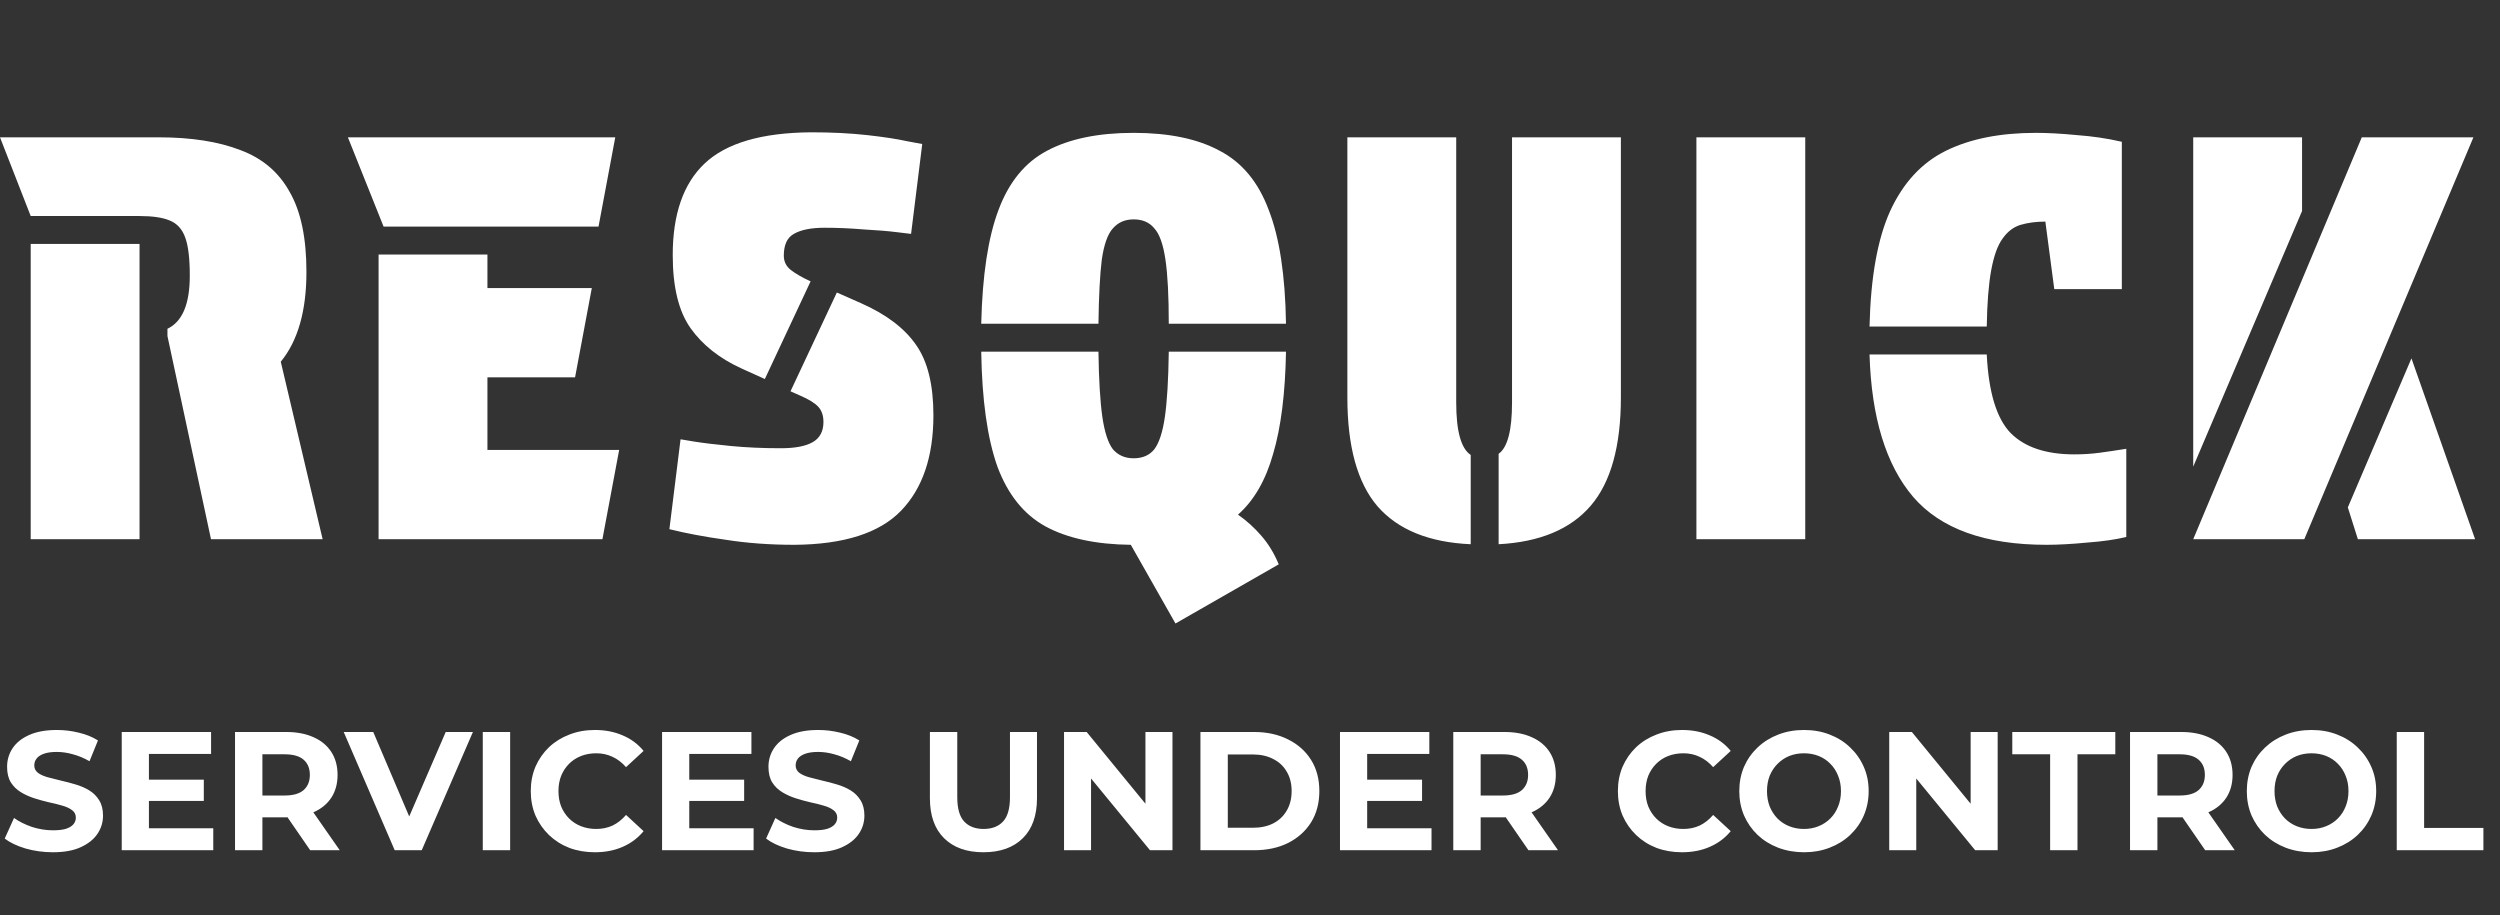
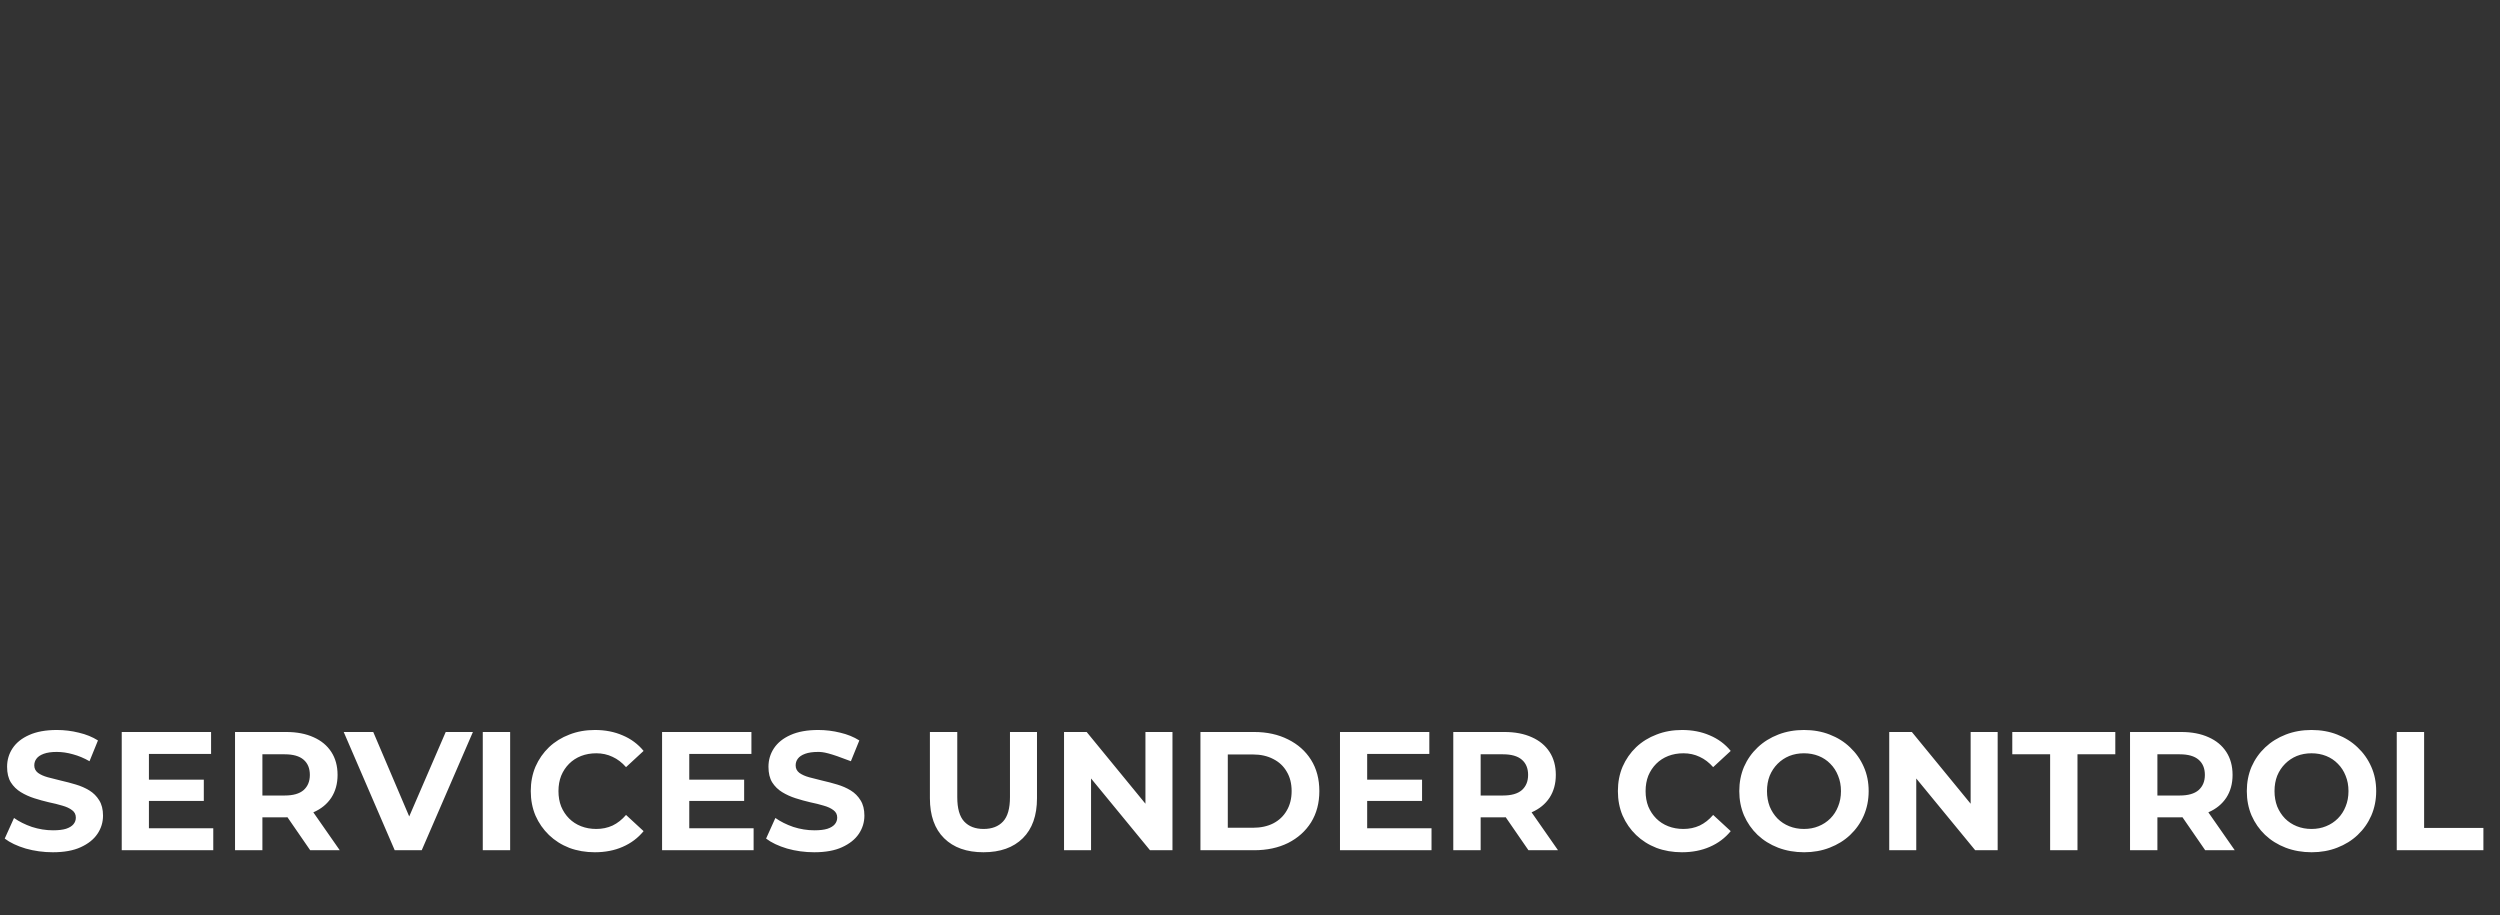
<svg xmlns="http://www.w3.org/2000/svg" width="153" height="56" viewBox="0 0 153 56" fill="none">
  <rect x="0" y="0" width="153" height="56" fill="#333333" stroke="none" />
-   <path d="M10.248 20.565V20.121C11.159 19.689 11.615 18.607 11.615 16.876C11.615 15.828 11.524 15.054 11.341 14.553C11.159 14.029 10.84 13.676 10.385 13.494C9.952 13.312 9.337 13.221 8.54 13.221H1.879L0 8.404H9.702C11.706 8.404 13.38 8.666 14.723 9.19C16.067 9.691 17.069 10.545 17.73 11.752C18.413 12.936 18.754 14.565 18.754 16.637C18.754 19.028 18.231 20.861 17.183 22.137L19.745 33H12.913L10.248 20.565ZM8.54 33H1.879L1.879 14.929H8.54L8.54 33ZM23.477 13.87L21.291 8.404L37.654 8.404L36.629 13.87L23.477 13.87ZM23.169 15.578H29.831V17.628H36.219L35.194 23.093H29.831V27.534H37.893L36.868 33H23.169V15.578ZM49.609 17.218L46.808 23.196L45.373 22.547C44.03 21.932 42.993 21.112 42.265 20.087C41.536 19.062 41.171 17.571 41.171 15.612C41.171 13.107 41.821 11.239 43.119 10.01C44.44 8.757 46.614 8.119 49.643 8.097C50.896 8.097 52.035 8.154 53.059 8.267C54.084 8.381 54.904 8.507 55.519 8.643C56.134 8.757 56.441 8.814 56.441 8.814L55.758 14.314C55.758 14.314 55.474 14.28 54.904 14.211C54.358 14.143 53.674 14.086 52.855 14.041C52.035 13.972 51.237 13.938 50.463 13.938C49.643 13.938 49.017 14.063 48.584 14.314C48.174 14.542 47.969 14.986 47.969 15.646C47.969 16.011 48.117 16.307 48.413 16.534C48.71 16.762 49.108 16.99 49.609 17.218ZM48.379 23.947L51.215 17.901L52.684 18.55C54.232 19.233 55.36 20.087 56.066 21.112C56.772 22.114 57.125 23.549 57.125 25.416C57.125 27.944 56.464 29.891 55.143 31.258C53.822 32.624 51.648 33.319 48.618 33.342C47.115 33.342 45.715 33.239 44.417 33.034C43.119 32.852 41.968 32.636 40.967 32.385L41.65 26.885C41.65 26.885 41.923 26.931 42.469 27.022C43.039 27.113 43.79 27.204 44.724 27.295C45.658 27.386 46.683 27.432 47.799 27.432C48.664 27.432 49.313 27.306 49.746 27.056C50.178 26.805 50.395 26.395 50.395 25.826C50.395 25.439 50.292 25.132 50.087 24.904C49.883 24.676 49.518 24.448 48.994 24.221L48.379 23.947ZM78.703 19.814H71.529C71.529 18.106 71.461 16.796 71.324 15.885C71.188 14.952 70.96 14.314 70.641 13.972C70.345 13.608 69.924 13.426 69.377 13.426C68.853 13.426 68.432 13.608 68.113 13.972C67.794 14.314 67.567 14.952 67.43 15.885C67.316 16.796 67.248 18.106 67.225 19.814L60.051 19.814C60.12 16.853 60.472 14.53 61.11 12.845C61.748 11.137 62.739 9.93 64.082 9.224C65.449 8.495 67.214 8.131 69.377 8.131C71.541 8.131 73.294 8.495 74.638 9.224C76.004 9.93 77.006 11.137 77.644 12.845C78.305 14.53 78.658 16.853 78.703 19.814ZM71.529 21.522H78.703C78.658 24.073 78.396 26.156 77.917 27.773C77.462 29.39 76.745 30.631 75.765 31.497C76.289 31.861 76.767 32.294 77.2 32.795C77.633 33.296 77.986 33.877 78.259 34.537L71.939 38.158L69.206 33.342C67.066 33.319 65.323 32.943 63.98 32.214C62.659 31.485 61.68 30.267 61.042 28.559C60.427 26.828 60.097 24.483 60.051 21.522L67.225 21.522C67.248 23.23 67.328 24.562 67.464 25.519C67.601 26.453 67.817 27.113 68.113 27.5C68.432 27.864 68.853 28.047 69.377 28.047C69.924 28.047 70.345 27.864 70.641 27.5C70.937 27.113 71.153 26.453 71.29 25.519C71.427 24.562 71.507 23.23 71.529 21.522ZM91.716 33.307V27.773C92.263 27.386 92.536 26.339 92.536 24.631V8.404L99.198 8.404V24.323C99.198 27.306 98.583 29.516 97.353 30.95C96.123 32.385 94.244 33.171 91.716 33.307ZM90.008 27.842V33.307C87.458 33.194 85.556 32.419 84.303 30.985C83.074 29.55 82.459 27.329 82.459 24.323V8.404H89.12V24.631C89.12 26.384 89.416 27.454 90.008 27.842ZM103.82 8.404H110.481V33H103.82V8.404ZM121.589 19.985H114.415C114.484 16.979 114.905 14.621 115.679 12.913C116.476 11.182 117.615 9.953 119.095 9.224C120.576 8.495 122.409 8.131 124.595 8.131C125.324 8.131 126.155 8.176 127.089 8.267C128.045 8.336 128.968 8.472 129.856 8.677V17.696H125.722L125.176 13.562C124.607 13.562 124.094 13.631 123.639 13.767C123.206 13.904 122.842 14.189 122.545 14.621C122.249 15.031 122.022 15.669 121.862 16.534C121.703 17.4 121.612 18.55 121.589 19.985ZM114.415 21.693H121.589C121.703 24.016 122.193 25.621 123.058 26.509C123.923 27.375 125.221 27.808 126.952 27.808C127.499 27.808 128.023 27.773 128.524 27.705C129.025 27.637 129.56 27.557 130.129 27.466V32.863C129.469 33.023 128.672 33.137 127.738 33.205C126.804 33.296 125.973 33.342 125.244 33.342C121.487 33.342 118.765 32.362 117.08 30.404C115.417 28.445 114.529 25.541 114.415 21.693ZM140.886 12.913L134.225 28.559V8.404H140.886V12.913ZM141.023 33H134.225L144.541 8.404H151.373L141.023 33ZM143.687 31.053L147.581 21.932L151.476 33H144.302L143.687 31.053Z" fill="white" />
-   <path d="M3.235 52.158C2.657 52.158 2.102 52.082 1.571 51.931C1.041 51.772 0.613 51.569 0.289 51.321L0.858 50.06C1.168 50.28 1.533 50.463 1.954 50.608C2.381 50.745 2.812 50.815 3.246 50.815C3.576 50.815 3.842 50.783 4.042 50.721C4.248 50.653 4.4 50.559 4.496 50.442C4.593 50.325 4.641 50.191 4.641 50.039C4.641 49.846 4.565 49.695 4.414 49.584C4.262 49.467 4.062 49.374 3.814 49.305C3.566 49.23 3.29 49.161 2.987 49.099C2.691 49.03 2.391 48.947 2.088 48.85C1.792 48.754 1.519 48.63 1.271 48.478C1.023 48.327 0.82 48.127 0.662 47.879C0.51 47.631 0.434 47.314 0.434 46.928C0.434 46.514 0.544 46.139 0.765 45.801C0.992 45.457 1.33 45.184 1.778 44.985C2.233 44.778 2.801 44.675 3.483 44.675C3.938 44.675 4.386 44.73 4.827 44.84C5.268 44.943 5.658 45.102 5.995 45.315L5.478 46.587C5.141 46.394 4.803 46.253 4.465 46.163C4.128 46.066 3.797 46.018 3.473 46.018C3.149 46.018 2.884 46.056 2.677 46.132C2.47 46.208 2.322 46.308 2.233 46.432C2.143 46.549 2.098 46.687 2.098 46.845C2.098 47.031 2.174 47.183 2.326 47.3C2.477 47.41 2.677 47.5 2.925 47.569C3.173 47.638 3.446 47.707 3.742 47.776C4.045 47.844 4.345 47.924 4.641 48.013C4.944 48.103 5.22 48.223 5.468 48.375C5.716 48.527 5.916 48.727 6.068 48.974C6.226 49.223 6.305 49.536 6.305 49.915C6.305 50.322 6.192 50.694 5.964 51.032C5.737 51.369 5.396 51.641 4.941 51.848C4.493 52.055 3.924 52.158 3.235 52.158ZM8.99 47.714H12.473V49.016H8.99V47.714ZM9.114 50.69H13.052V52.034H7.45V44.798H12.918V46.142H9.114V50.69ZM14.384 52.034V44.798H17.516C18.164 44.798 18.722 44.905 19.191 45.119C19.66 45.326 20.021 45.626 20.276 46.018C20.531 46.411 20.659 46.88 20.659 47.424C20.659 47.962 20.531 48.427 20.276 48.819C20.021 49.205 19.66 49.502 19.191 49.708C18.722 49.915 18.164 50.019 17.516 50.019H15.315L16.059 49.285V52.034H14.384ZM18.984 52.034L17.175 49.409H18.963L20.793 52.034H18.984ZM16.059 49.471L15.315 48.685H17.423C17.94 48.685 18.326 48.575 18.581 48.354C18.836 48.127 18.963 47.817 18.963 47.424C18.963 47.024 18.836 46.714 18.581 46.494C18.326 46.273 17.94 46.163 17.423 46.163H15.315L16.059 45.367V49.471ZM24.156 52.034L21.035 44.798H22.843L25.572 51.207H24.508L27.278 44.798H28.942L25.81 52.034H24.156ZM29.546 52.034V44.798H31.221V52.034H29.546ZM36.401 52.158C35.842 52.158 35.322 52.069 34.84 51.889C34.364 51.703 33.951 51.441 33.599 51.104C33.248 50.766 32.972 50.37 32.772 49.915C32.58 49.46 32.483 48.961 32.483 48.416C32.483 47.872 32.58 47.372 32.772 46.918C32.972 46.463 33.248 46.066 33.599 45.729C33.958 45.391 34.375 45.133 34.85 44.954C35.326 44.767 35.846 44.675 36.411 44.675C37.038 44.675 37.603 44.785 38.106 45.005C38.616 45.219 39.043 45.536 39.388 45.956L38.313 46.949C38.065 46.666 37.789 46.456 37.486 46.318C37.183 46.173 36.852 46.101 36.494 46.101C36.156 46.101 35.846 46.156 35.563 46.266C35.281 46.377 35.036 46.535 34.829 46.742C34.623 46.949 34.461 47.193 34.344 47.476C34.233 47.758 34.178 48.072 34.178 48.416C34.178 48.761 34.233 49.075 34.344 49.357C34.461 49.639 34.623 49.884 34.829 50.091C35.036 50.298 35.281 50.456 35.563 50.566C35.846 50.677 36.156 50.732 36.494 50.732C36.852 50.732 37.183 50.663 37.486 50.525C37.789 50.38 38.065 50.163 38.313 49.874L39.388 50.866C39.043 51.286 38.616 51.607 38.106 51.827C37.603 52.048 37.035 52.158 36.401 52.158ZM42.059 47.714H45.542V49.016H42.059V47.714ZM42.183 50.69H46.121V52.034H40.519V44.798H45.987V46.142H42.183V50.69ZM49.831 52.158C49.252 52.158 48.697 52.082 48.167 51.931C47.636 51.772 47.209 51.569 46.885 51.321L47.453 50.06C47.764 50.28 48.129 50.463 48.549 50.608C48.976 50.745 49.407 50.815 49.841 50.815C50.172 50.815 50.437 50.783 50.637 50.721C50.844 50.653 50.995 50.559 51.092 50.442C51.188 50.325 51.237 50.191 51.237 50.039C51.237 49.846 51.161 49.695 51.009 49.584C50.858 49.467 50.658 49.374 50.41 49.305C50.162 49.23 49.886 49.161 49.583 49.099C49.286 49.03 48.987 48.947 48.684 48.85C48.387 48.754 48.115 48.63 47.867 48.478C47.619 48.327 47.416 48.127 47.257 47.879C47.105 47.631 47.03 47.314 47.03 46.928C47.03 46.514 47.14 46.139 47.361 45.801C47.588 45.457 47.925 45.184 48.373 44.985C48.828 44.778 49.397 44.675 50.079 44.675C50.534 44.675 50.982 44.73 51.423 44.84C51.864 44.943 52.253 45.102 52.591 45.315L52.074 46.587C51.736 46.394 51.399 46.253 51.061 46.163C50.723 46.066 50.392 46.018 50.069 46.018C49.745 46.018 49.48 46.056 49.273 46.132C49.066 46.208 48.918 46.308 48.828 46.432C48.739 46.549 48.694 46.687 48.694 46.845C48.694 47.031 48.77 47.183 48.921 47.3C49.073 47.41 49.273 47.5 49.521 47.569C49.769 47.638 50.041 47.707 50.337 47.776C50.641 47.844 50.94 47.924 51.237 48.013C51.54 48.103 51.816 48.223 52.064 48.375C52.312 48.527 52.511 48.727 52.663 48.974C52.822 49.223 52.901 49.536 52.901 49.915C52.901 50.322 52.787 50.694 52.56 51.032C52.332 51.369 51.991 51.641 51.536 51.848C51.089 52.055 50.52 52.158 49.831 52.158ZM60.187 52.158C59.16 52.158 58.358 51.872 57.779 51.3C57.2 50.728 56.91 49.912 56.91 48.85V44.798H58.585V48.788C58.585 49.478 58.726 49.974 59.009 50.277C59.291 50.58 59.688 50.732 60.197 50.732C60.707 50.732 61.104 50.58 61.386 50.277C61.669 49.974 61.81 49.478 61.81 48.788V44.798H63.464V48.85C63.464 49.912 63.174 50.728 62.596 51.3C62.017 51.872 61.214 52.158 60.187 52.158ZM65.119 52.034V44.798H66.504L70.773 50.008H70.101V44.798H71.755V52.034H70.38L66.101 46.825H66.772V52.034H65.119ZM73.467 52.034V44.798H76.754C77.539 44.798 78.232 44.95 78.831 45.253C79.431 45.55 79.9 45.967 80.237 46.504C80.575 47.042 80.744 47.679 80.744 48.416C80.744 49.147 80.575 49.784 80.237 50.329C79.9 50.866 79.431 51.286 78.831 51.59C78.232 51.886 77.539 52.034 76.754 52.034H73.467ZM75.141 50.659H76.671C77.153 50.659 77.57 50.57 77.922 50.391C78.28 50.205 78.556 49.943 78.749 49.605C78.948 49.267 79.048 48.871 79.048 48.416C79.048 47.955 78.948 47.558 78.749 47.228C78.556 46.89 78.28 46.632 77.922 46.452C77.57 46.266 77.153 46.173 76.671 46.173H75.141V50.659ZM83.547 47.714H87.03V49.016H83.547V47.714ZM83.671 50.69H87.609V52.034H82.007V44.798H87.475V46.142H83.671V50.69ZM88.941 52.034V44.798H92.073C92.721 44.798 93.279 44.905 93.748 45.119C94.216 45.326 94.578 45.626 94.833 46.018C95.088 46.411 95.216 46.88 95.216 47.424C95.216 47.962 95.088 48.427 94.833 48.819C94.578 49.205 94.216 49.502 93.748 49.708C93.279 49.915 92.721 50.019 92.073 50.019H89.872L90.616 49.285V52.034H88.941ZM93.541 52.034L91.732 49.409H93.52L95.35 52.034H93.541ZM90.616 49.471L89.872 48.685H91.98C92.497 48.685 92.883 48.575 93.138 48.354C93.393 48.127 93.52 47.817 93.52 47.424C93.52 47.024 93.393 46.714 93.138 46.494C92.883 46.273 92.497 46.163 91.98 46.163H89.872L90.616 45.367V49.471ZM102.932 52.158C102.374 52.158 101.854 52.069 101.372 51.889C100.896 51.703 100.483 51.441 100.131 51.104C99.78 50.766 99.504 50.37 99.304 49.915C99.111 49.46 99.015 48.961 99.015 48.416C99.015 47.872 99.111 47.372 99.304 46.918C99.504 46.463 99.78 46.066 100.131 45.729C100.49 45.391 100.906 45.133 101.382 44.954C101.857 44.767 102.378 44.675 102.943 44.675C103.57 44.675 104.135 44.785 104.638 45.005C105.148 45.219 105.575 45.536 105.92 45.956L104.845 46.949C104.597 46.666 104.321 46.456 104.018 46.318C103.715 46.173 103.384 46.101 103.026 46.101C102.688 46.101 102.378 46.156 102.095 46.266C101.813 46.377 101.568 46.535 101.361 46.742C101.155 46.949 100.993 47.193 100.875 47.476C100.765 47.758 100.71 48.072 100.71 48.416C100.71 48.761 100.765 49.075 100.875 49.357C100.993 49.639 101.155 49.884 101.361 50.091C101.568 50.298 101.813 50.456 102.095 50.566C102.378 50.677 102.688 50.732 103.026 50.732C103.384 50.732 103.715 50.663 104.018 50.525C104.321 50.38 104.597 50.163 104.845 49.874L105.92 50.866C105.575 51.286 105.148 51.607 104.638 51.827C104.135 52.048 103.566 52.158 102.932 52.158ZM110.414 52.158C109.842 52.158 109.311 52.065 108.822 51.879C108.339 51.693 107.919 51.431 107.561 51.093C107.209 50.756 106.934 50.36 106.734 49.905C106.541 49.45 106.444 48.954 106.444 48.416C106.444 47.879 106.541 47.383 106.734 46.928C106.934 46.473 107.213 46.077 107.571 45.739C107.929 45.401 108.35 45.14 108.832 44.954C109.314 44.767 109.838 44.675 110.403 44.675C110.975 44.675 111.499 44.767 111.974 44.954C112.457 45.14 112.874 45.401 113.225 45.739C113.583 46.077 113.863 46.473 114.062 46.928C114.262 47.376 114.362 47.872 114.362 48.416C114.362 48.954 114.262 49.453 114.062 49.915C113.863 50.37 113.583 50.766 113.225 51.104C112.874 51.435 112.457 51.693 111.974 51.879C111.499 52.065 110.979 52.158 110.414 52.158ZM110.403 50.732C110.727 50.732 111.023 50.677 111.292 50.566C111.568 50.456 111.809 50.298 112.016 50.091C112.223 49.884 112.381 49.639 112.491 49.357C112.608 49.075 112.667 48.761 112.667 48.416C112.667 48.072 112.608 47.758 112.491 47.476C112.381 47.193 112.223 46.949 112.016 46.742C111.816 46.535 111.578 46.377 111.303 46.266C111.027 46.156 110.727 46.101 110.403 46.101C110.079 46.101 109.78 46.156 109.504 46.266C109.235 46.377 108.997 46.535 108.791 46.742C108.584 46.949 108.422 47.193 108.305 47.476C108.195 47.758 108.14 48.072 108.14 48.416C108.14 48.754 108.195 49.068 108.305 49.357C108.422 49.639 108.581 49.884 108.78 50.091C108.987 50.298 109.228 50.456 109.504 50.566C109.78 50.677 110.079 50.732 110.403 50.732ZM115.621 52.034V44.798H117.006L121.275 50.008H120.603V44.798H122.257V52.034H120.882L116.603 46.825H117.275V52.034H115.621ZM125.468 52.034V46.163H123.152V44.798H129.457V46.163H127.142V52.034H125.468ZM130.358 52.034V44.798H133.49C134.138 44.798 134.696 44.905 135.165 45.119C135.634 45.326 135.995 45.626 136.25 46.018C136.505 46.411 136.633 46.88 136.633 47.424C136.633 47.962 136.505 48.427 136.25 48.819C135.995 49.205 135.634 49.502 135.165 49.708C134.696 49.915 134.138 50.019 133.49 50.019H131.289L132.033 49.285V52.034H130.358ZM134.958 52.034L133.149 49.409H134.938L136.767 52.034H134.958ZM132.033 49.471L131.289 48.685H133.397C133.914 48.685 134.3 48.575 134.555 48.354C134.81 48.127 134.938 47.817 134.938 47.424C134.938 47.024 134.81 46.714 134.555 46.494C134.3 46.273 133.914 46.163 133.397 46.163H131.289L132.033 45.367V49.471ZM141.474 52.158C140.902 52.158 140.371 52.065 139.882 51.879C139.4 51.693 138.979 51.431 138.621 51.093C138.27 50.756 137.994 50.36 137.794 49.905C137.601 49.45 137.505 48.954 137.505 48.416C137.505 47.879 137.601 47.383 137.794 46.928C137.994 46.473 138.273 46.077 138.631 45.739C138.99 45.401 139.41 45.14 139.892 44.954C140.375 44.767 140.899 44.675 141.464 44.675C142.036 44.675 142.559 44.767 143.035 44.954C143.517 45.14 143.934 45.401 144.285 45.739C144.644 46.077 144.923 46.473 145.123 46.928C145.323 47.376 145.423 47.872 145.423 48.416C145.423 48.954 145.323 49.453 145.123 49.915C144.923 50.37 144.644 50.766 144.285 51.104C143.934 51.435 143.517 51.693 143.035 51.879C142.559 52.065 142.039 52.158 141.474 52.158ZM141.464 50.732C141.787 50.732 142.084 50.677 142.353 50.566C142.628 50.456 142.869 50.298 143.076 50.091C143.283 49.884 143.441 49.639 143.552 49.357C143.669 49.075 143.727 48.761 143.727 48.416C143.727 48.072 143.669 47.758 143.552 47.476C143.441 47.193 143.283 46.949 143.076 46.742C142.876 46.535 142.639 46.377 142.363 46.266C142.087 46.156 141.787 46.101 141.464 46.101C141.14 46.101 140.84 46.156 140.564 46.266C140.296 46.377 140.058 46.535 139.851 46.742C139.644 46.949 139.482 47.193 139.365 47.476C139.255 47.758 139.2 48.072 139.2 48.416C139.2 48.754 139.255 49.068 139.365 49.357C139.482 49.639 139.641 49.884 139.841 50.091C140.047 50.298 140.289 50.456 140.564 50.566C140.84 50.677 141.14 50.732 141.464 50.732ZM146.681 52.034V44.798H148.356V50.67H151.984V52.034H146.681Z" fill="white" />
+   <path d="M3.235 52.158C2.657 52.158 2.102 52.082 1.571 51.931C1.041 51.772 0.613 51.569 0.289 51.321L0.858 50.06C1.168 50.28 1.533 50.463 1.954 50.608C2.381 50.745 2.812 50.815 3.246 50.815C3.576 50.815 3.842 50.783 4.042 50.721C4.248 50.653 4.4 50.559 4.496 50.442C4.593 50.325 4.641 50.191 4.641 50.039C4.641 49.846 4.565 49.695 4.414 49.584C4.262 49.467 4.062 49.374 3.814 49.305C3.566 49.23 3.29 49.161 2.987 49.099C2.691 49.03 2.391 48.947 2.088 48.85C1.792 48.754 1.519 48.63 1.271 48.478C1.023 48.327 0.82 48.127 0.662 47.879C0.51 47.631 0.434 47.314 0.434 46.928C0.434 46.514 0.544 46.139 0.765 45.801C0.992 45.457 1.33 45.184 1.778 44.985C2.233 44.778 2.801 44.675 3.483 44.675C3.938 44.675 4.386 44.73 4.827 44.84C5.268 44.943 5.658 45.102 5.995 45.315L5.478 46.587C5.141 46.394 4.803 46.253 4.465 46.163C4.128 46.066 3.797 46.018 3.473 46.018C3.149 46.018 2.884 46.056 2.677 46.132C2.47 46.208 2.322 46.308 2.233 46.432C2.143 46.549 2.098 46.687 2.098 46.845C2.098 47.031 2.174 47.183 2.326 47.3C2.477 47.41 2.677 47.5 2.925 47.569C3.173 47.638 3.446 47.707 3.742 47.776C4.045 47.844 4.345 47.924 4.641 48.013C4.944 48.103 5.22 48.223 5.468 48.375C5.716 48.527 5.916 48.727 6.068 48.974C6.226 49.223 6.305 49.536 6.305 49.915C6.305 50.322 6.192 50.694 5.964 51.032C5.737 51.369 5.396 51.641 4.941 51.848C4.493 52.055 3.924 52.158 3.235 52.158ZM8.99 47.714H12.473V49.016H8.99V47.714ZM9.114 50.69H13.052V52.034H7.45V44.798H12.918V46.142H9.114V50.69ZM14.384 52.034V44.798H17.516C18.164 44.798 18.722 44.905 19.191 45.119C19.66 45.326 20.021 45.626 20.276 46.018C20.531 46.411 20.659 46.88 20.659 47.424C20.659 47.962 20.531 48.427 20.276 48.819C20.021 49.205 19.66 49.502 19.191 49.708C18.722 49.915 18.164 50.019 17.516 50.019H15.315L16.059 49.285V52.034H14.384ZM18.984 52.034L17.175 49.409H18.963L20.793 52.034H18.984ZM16.059 49.471L15.315 48.685H17.423C17.94 48.685 18.326 48.575 18.581 48.354C18.836 48.127 18.963 47.817 18.963 47.424C18.963 47.024 18.836 46.714 18.581 46.494C18.326 46.273 17.94 46.163 17.423 46.163H15.315L16.059 45.367V49.471ZM24.156 52.034L21.035 44.798H22.843L25.572 51.207H24.508L27.278 44.798H28.942L25.81 52.034H24.156ZM29.546 52.034V44.798H31.221V52.034H29.546ZM36.401 52.158C35.842 52.158 35.322 52.069 34.84 51.889C34.364 51.703 33.951 51.441 33.599 51.104C33.248 50.766 32.972 50.37 32.772 49.915C32.58 49.46 32.483 48.961 32.483 48.416C32.483 47.872 32.58 47.372 32.772 46.918C32.972 46.463 33.248 46.066 33.599 45.729C33.958 45.391 34.375 45.133 34.85 44.954C35.326 44.767 35.846 44.675 36.411 44.675C37.038 44.675 37.603 44.785 38.106 45.005C38.616 45.219 39.043 45.536 39.388 45.956L38.313 46.949C38.065 46.666 37.789 46.456 37.486 46.318C37.183 46.173 36.852 46.101 36.494 46.101C36.156 46.101 35.846 46.156 35.563 46.266C35.281 46.377 35.036 46.535 34.829 46.742C34.623 46.949 34.461 47.193 34.344 47.476C34.233 47.758 34.178 48.072 34.178 48.416C34.178 48.761 34.233 49.075 34.344 49.357C34.461 49.639 34.623 49.884 34.829 50.091C35.036 50.298 35.281 50.456 35.563 50.566C35.846 50.677 36.156 50.732 36.494 50.732C36.852 50.732 37.183 50.663 37.486 50.525C37.789 50.38 38.065 50.163 38.313 49.874L39.388 50.866C39.043 51.286 38.616 51.607 38.106 51.827C37.603 52.048 37.035 52.158 36.401 52.158ZM42.059 47.714H45.542V49.016H42.059V47.714ZM42.183 50.69H46.121V52.034H40.519V44.798H45.987V46.142H42.183V50.69ZM49.831 52.158C49.252 52.158 48.697 52.082 48.167 51.931C47.636 51.772 47.209 51.569 46.885 51.321L47.453 50.06C47.764 50.28 48.129 50.463 48.549 50.608C48.976 50.745 49.407 50.815 49.841 50.815C50.172 50.815 50.437 50.783 50.637 50.721C50.844 50.653 50.995 50.559 51.092 50.442C51.188 50.325 51.237 50.191 51.237 50.039C51.237 49.846 51.161 49.695 51.009 49.584C50.858 49.467 50.658 49.374 50.41 49.305C50.162 49.23 49.886 49.161 49.583 49.099C49.286 49.03 48.987 48.947 48.684 48.85C48.387 48.754 48.115 48.63 47.867 48.478C47.619 48.327 47.416 48.127 47.257 47.879C47.105 47.631 47.03 47.314 47.03 46.928C47.03 46.514 47.14 46.139 47.361 45.801C47.588 45.457 47.925 45.184 48.373 44.985C48.828 44.778 49.397 44.675 50.079 44.675C50.534 44.675 50.982 44.73 51.423 44.84C51.864 44.943 52.253 45.102 52.591 45.315L52.074 46.587C50.723 46.066 50.392 46.018 50.069 46.018C49.745 46.018 49.48 46.056 49.273 46.132C49.066 46.208 48.918 46.308 48.828 46.432C48.739 46.549 48.694 46.687 48.694 46.845C48.694 47.031 48.77 47.183 48.921 47.3C49.073 47.41 49.273 47.5 49.521 47.569C49.769 47.638 50.041 47.707 50.337 47.776C50.641 47.844 50.94 47.924 51.237 48.013C51.54 48.103 51.816 48.223 52.064 48.375C52.312 48.527 52.511 48.727 52.663 48.974C52.822 49.223 52.901 49.536 52.901 49.915C52.901 50.322 52.787 50.694 52.56 51.032C52.332 51.369 51.991 51.641 51.536 51.848C51.089 52.055 50.52 52.158 49.831 52.158ZM60.187 52.158C59.16 52.158 58.358 51.872 57.779 51.3C57.2 50.728 56.91 49.912 56.91 48.85V44.798H58.585V48.788C58.585 49.478 58.726 49.974 59.009 50.277C59.291 50.58 59.688 50.732 60.197 50.732C60.707 50.732 61.104 50.58 61.386 50.277C61.669 49.974 61.81 49.478 61.81 48.788V44.798H63.464V48.85C63.464 49.912 63.174 50.728 62.596 51.3C62.017 51.872 61.214 52.158 60.187 52.158ZM65.119 52.034V44.798H66.504L70.773 50.008H70.101V44.798H71.755V52.034H70.38L66.101 46.825H66.772V52.034H65.119ZM73.467 52.034V44.798H76.754C77.539 44.798 78.232 44.95 78.831 45.253C79.431 45.55 79.9 45.967 80.237 46.504C80.575 47.042 80.744 47.679 80.744 48.416C80.744 49.147 80.575 49.784 80.237 50.329C79.9 50.866 79.431 51.286 78.831 51.59C78.232 51.886 77.539 52.034 76.754 52.034H73.467ZM75.141 50.659H76.671C77.153 50.659 77.57 50.57 77.922 50.391C78.28 50.205 78.556 49.943 78.749 49.605C78.948 49.267 79.048 48.871 79.048 48.416C79.048 47.955 78.948 47.558 78.749 47.228C78.556 46.89 78.28 46.632 77.922 46.452C77.57 46.266 77.153 46.173 76.671 46.173H75.141V50.659ZM83.547 47.714H87.03V49.016H83.547V47.714ZM83.671 50.69H87.609V52.034H82.007V44.798H87.475V46.142H83.671V50.69ZM88.941 52.034V44.798H92.073C92.721 44.798 93.279 44.905 93.748 45.119C94.216 45.326 94.578 45.626 94.833 46.018C95.088 46.411 95.216 46.88 95.216 47.424C95.216 47.962 95.088 48.427 94.833 48.819C94.578 49.205 94.216 49.502 93.748 49.708C93.279 49.915 92.721 50.019 92.073 50.019H89.872L90.616 49.285V52.034H88.941ZM93.541 52.034L91.732 49.409H93.52L95.35 52.034H93.541ZM90.616 49.471L89.872 48.685H91.98C92.497 48.685 92.883 48.575 93.138 48.354C93.393 48.127 93.52 47.817 93.52 47.424C93.52 47.024 93.393 46.714 93.138 46.494C92.883 46.273 92.497 46.163 91.98 46.163H89.872L90.616 45.367V49.471ZM102.932 52.158C102.374 52.158 101.854 52.069 101.372 51.889C100.896 51.703 100.483 51.441 100.131 51.104C99.78 50.766 99.504 50.37 99.304 49.915C99.111 49.46 99.015 48.961 99.015 48.416C99.015 47.872 99.111 47.372 99.304 46.918C99.504 46.463 99.78 46.066 100.131 45.729C100.49 45.391 100.906 45.133 101.382 44.954C101.857 44.767 102.378 44.675 102.943 44.675C103.57 44.675 104.135 44.785 104.638 45.005C105.148 45.219 105.575 45.536 105.92 45.956L104.845 46.949C104.597 46.666 104.321 46.456 104.018 46.318C103.715 46.173 103.384 46.101 103.026 46.101C102.688 46.101 102.378 46.156 102.095 46.266C101.813 46.377 101.568 46.535 101.361 46.742C101.155 46.949 100.993 47.193 100.875 47.476C100.765 47.758 100.71 48.072 100.71 48.416C100.71 48.761 100.765 49.075 100.875 49.357C100.993 49.639 101.155 49.884 101.361 50.091C101.568 50.298 101.813 50.456 102.095 50.566C102.378 50.677 102.688 50.732 103.026 50.732C103.384 50.732 103.715 50.663 104.018 50.525C104.321 50.38 104.597 50.163 104.845 49.874L105.92 50.866C105.575 51.286 105.148 51.607 104.638 51.827C104.135 52.048 103.566 52.158 102.932 52.158ZM110.414 52.158C109.842 52.158 109.311 52.065 108.822 51.879C108.339 51.693 107.919 51.431 107.561 51.093C107.209 50.756 106.934 50.36 106.734 49.905C106.541 49.45 106.444 48.954 106.444 48.416C106.444 47.879 106.541 47.383 106.734 46.928C106.934 46.473 107.213 46.077 107.571 45.739C107.929 45.401 108.35 45.14 108.832 44.954C109.314 44.767 109.838 44.675 110.403 44.675C110.975 44.675 111.499 44.767 111.974 44.954C112.457 45.14 112.874 45.401 113.225 45.739C113.583 46.077 113.863 46.473 114.062 46.928C114.262 47.376 114.362 47.872 114.362 48.416C114.362 48.954 114.262 49.453 114.062 49.915C113.863 50.37 113.583 50.766 113.225 51.104C112.874 51.435 112.457 51.693 111.974 51.879C111.499 52.065 110.979 52.158 110.414 52.158ZM110.403 50.732C110.727 50.732 111.023 50.677 111.292 50.566C111.568 50.456 111.809 50.298 112.016 50.091C112.223 49.884 112.381 49.639 112.491 49.357C112.608 49.075 112.667 48.761 112.667 48.416C112.667 48.072 112.608 47.758 112.491 47.476C112.381 47.193 112.223 46.949 112.016 46.742C111.816 46.535 111.578 46.377 111.303 46.266C111.027 46.156 110.727 46.101 110.403 46.101C110.079 46.101 109.78 46.156 109.504 46.266C109.235 46.377 108.997 46.535 108.791 46.742C108.584 46.949 108.422 47.193 108.305 47.476C108.195 47.758 108.14 48.072 108.14 48.416C108.14 48.754 108.195 49.068 108.305 49.357C108.422 49.639 108.581 49.884 108.78 50.091C108.987 50.298 109.228 50.456 109.504 50.566C109.78 50.677 110.079 50.732 110.403 50.732ZM115.621 52.034V44.798H117.006L121.275 50.008H120.603V44.798H122.257V52.034H120.882L116.603 46.825H117.275V52.034H115.621ZM125.468 52.034V46.163H123.152V44.798H129.457V46.163H127.142V52.034H125.468ZM130.358 52.034V44.798H133.49C134.138 44.798 134.696 44.905 135.165 45.119C135.634 45.326 135.995 45.626 136.25 46.018C136.505 46.411 136.633 46.88 136.633 47.424C136.633 47.962 136.505 48.427 136.25 48.819C135.995 49.205 135.634 49.502 135.165 49.708C134.696 49.915 134.138 50.019 133.49 50.019H131.289L132.033 49.285V52.034H130.358ZM134.958 52.034L133.149 49.409H134.938L136.767 52.034H134.958ZM132.033 49.471L131.289 48.685H133.397C133.914 48.685 134.3 48.575 134.555 48.354C134.81 48.127 134.938 47.817 134.938 47.424C134.938 47.024 134.81 46.714 134.555 46.494C134.3 46.273 133.914 46.163 133.397 46.163H131.289L132.033 45.367V49.471ZM141.474 52.158C140.902 52.158 140.371 52.065 139.882 51.879C139.4 51.693 138.979 51.431 138.621 51.093C138.27 50.756 137.994 50.36 137.794 49.905C137.601 49.45 137.505 48.954 137.505 48.416C137.505 47.879 137.601 47.383 137.794 46.928C137.994 46.473 138.273 46.077 138.631 45.739C138.99 45.401 139.41 45.14 139.892 44.954C140.375 44.767 140.899 44.675 141.464 44.675C142.036 44.675 142.559 44.767 143.035 44.954C143.517 45.14 143.934 45.401 144.285 45.739C144.644 46.077 144.923 46.473 145.123 46.928C145.323 47.376 145.423 47.872 145.423 48.416C145.423 48.954 145.323 49.453 145.123 49.915C144.923 50.37 144.644 50.766 144.285 51.104C143.934 51.435 143.517 51.693 143.035 51.879C142.559 52.065 142.039 52.158 141.474 52.158ZM141.464 50.732C141.787 50.732 142.084 50.677 142.353 50.566C142.628 50.456 142.869 50.298 143.076 50.091C143.283 49.884 143.441 49.639 143.552 49.357C143.669 49.075 143.727 48.761 143.727 48.416C143.727 48.072 143.669 47.758 143.552 47.476C143.441 47.193 143.283 46.949 143.076 46.742C142.876 46.535 142.639 46.377 142.363 46.266C142.087 46.156 141.787 46.101 141.464 46.101C141.14 46.101 140.84 46.156 140.564 46.266C140.296 46.377 140.058 46.535 139.851 46.742C139.644 46.949 139.482 47.193 139.365 47.476C139.255 47.758 139.2 48.072 139.2 48.416C139.2 48.754 139.255 49.068 139.365 49.357C139.482 49.639 139.641 49.884 139.841 50.091C140.047 50.298 140.289 50.456 140.564 50.566C140.84 50.677 141.14 50.732 141.464 50.732ZM146.681 52.034V44.798H148.356V50.67H151.984V52.034H146.681Z" fill="white" />
</svg>